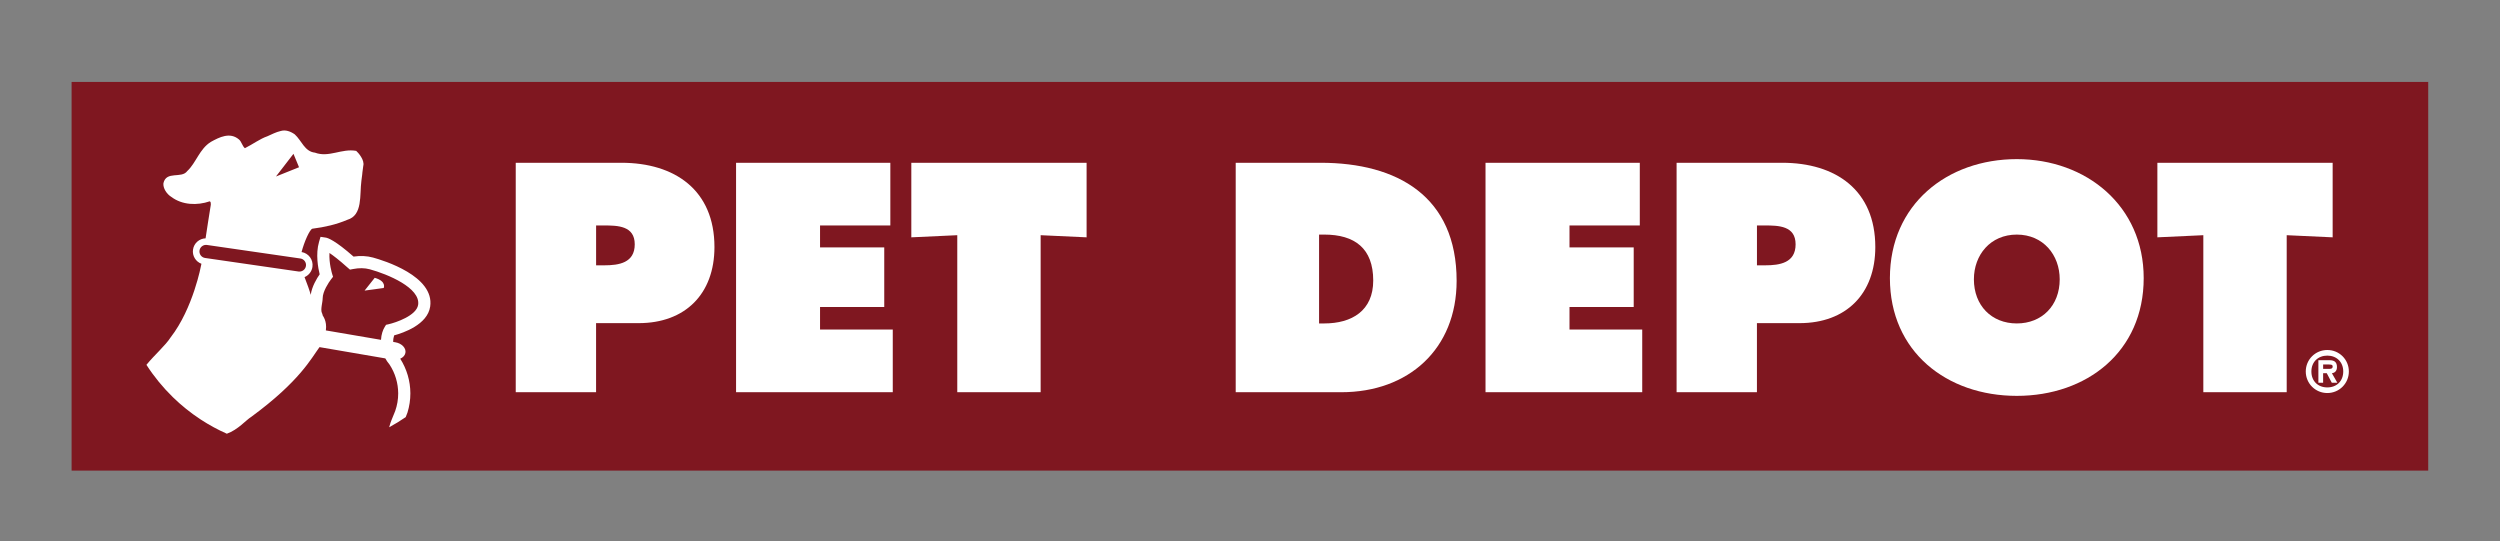
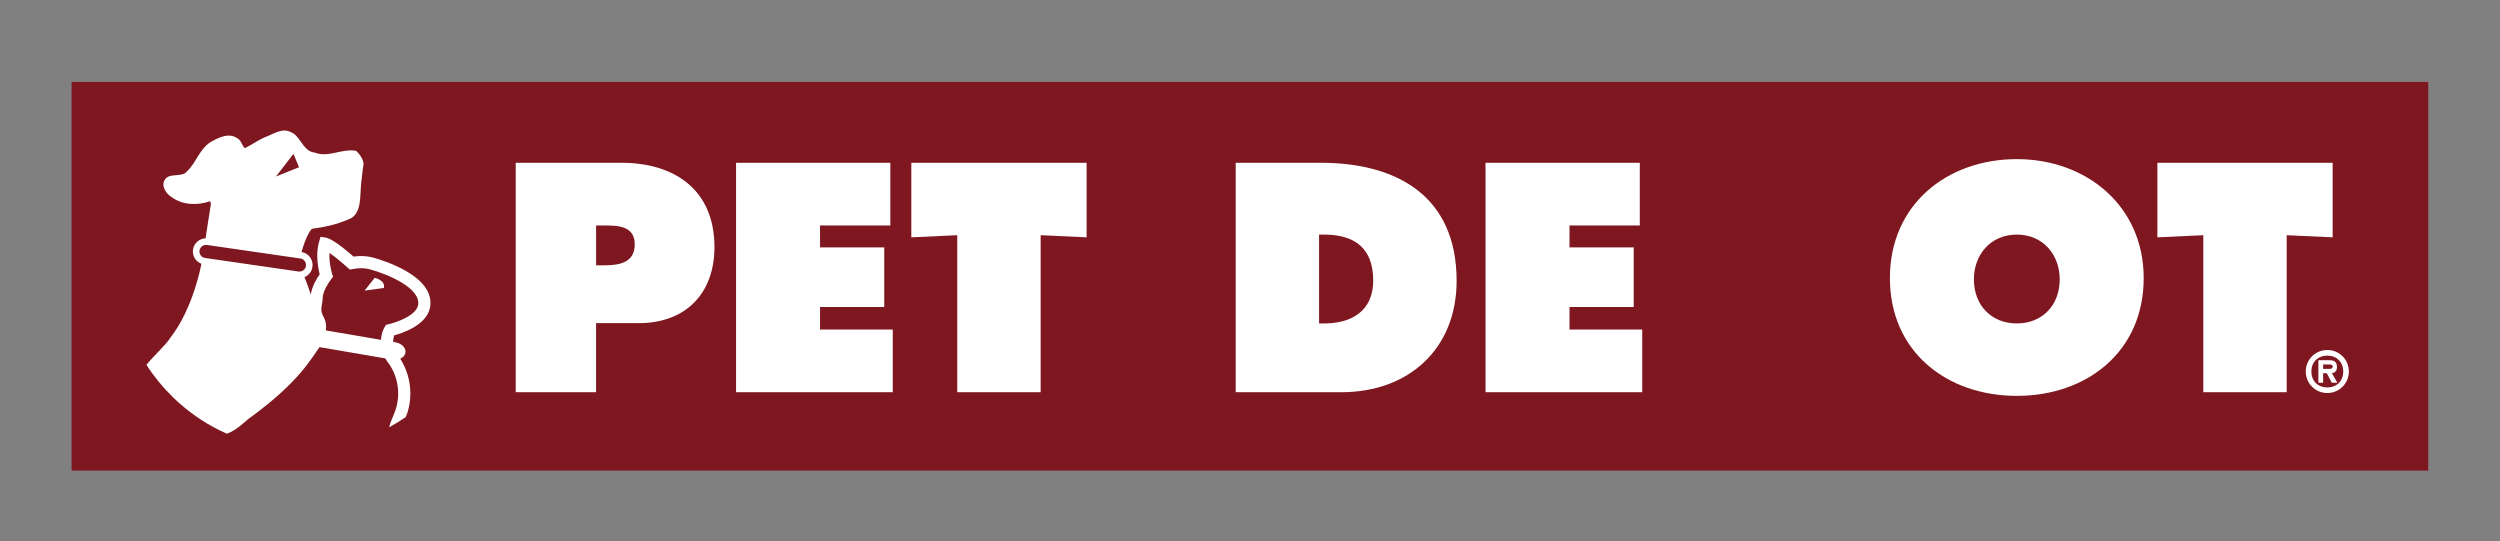
<svg xmlns="http://www.w3.org/2000/svg" data-name="Layer 1" height="469.98" viewBox="0 0 2171.87 469.98" width="2171.87">
  <rect x="0" y="0" width="2171.87" height="469.98" fill="#808080" stroke="none" />
  <path d="M62.2 71.18H2109.51V408.84H62.2z" fill="#7f1720" />
  <g fill="#fff">
    <path d="m448.06,141.41h91.73c46.53,0,80.89,23.79,80.89,73.23,0,40.71-25.38,66.09-65.83,66.09h-37.01v60.01h-69.79v-199.33Zm69.79,89.09h7.14c12.69,0,26.44-2.12,26.44-18.24s-14.8-16.39-26.7-16.39h-6.87v34.63Z" />
    <path d="m639.45,141.41h134.03v54.46h-61.07v19.03h55.78v51.81h-55.78v19.56h63.18v54.46h-136.14v-199.33Z" />
    <path d="m791.71,141.41h152.27v64.77l-39.92-1.85v136.41h-72.43v-136.41l-39.92,1.85v-64.77Z" />
    <path d="m1073.51,141.41h73.76c66.88,0,118.17,29.34,118.17,102.57,0,59.22-41.77,96.76-100.19,96.76h-91.73v-199.33Zm72.43,139.58h4.49c24.06,0,42.56-11.1,42.56-37.27,0-28.02-16.13-39.92-42.56-39.92h-4.49v77.19Z" />
    <path d="m1290.54,141.41h134.03v54.46h-61.07v19.03h55.78v51.81h-55.78v19.56h63.18v54.46h-136.14v-199.33Z" />
-     <path d="m1456.55,141.41h91.73c46.53,0,80.89,23.79,80.89,73.23,0,40.71-25.38,66.09-65.83,66.09h-37.01v60.01h-69.79v-199.33Zm69.79,89.09h7.14c12.69,0,26.44-2.12,26.44-18.24s-14.8-16.39-26.7-16.39h-6.87v34.63Z" />
    <path d="m1862.33,241.6c0,63.97-49.43,102.31-110.24,102.31s-110.24-38.33-110.24-102.31,49.7-103.36,110.24-103.36,110.24,40.71,110.24,103.36Zm-147.51,1.06c0,22.73,15.33,38.33,37.27,38.33s37.27-15.6,37.27-38.33c0-21.15-14.28-38.86-37.27-38.86s-37.27,17.71-37.27,38.86Z" />
    <path d="m1874.22,141.41h152.27v64.77l-39.92-1.85v136.41h-72.43v-136.41l-39.92,1.85v-64.77Z" />
    <path d="m2003.13,322.73c0-10.34,8.28-18.67,18.72-18.67s18.72,8.33,18.72,18.67-8.33,18.72-18.72,18.72-18.72-8.33-18.72-18.72Zm32.56,0c0-8.33-5.84-13.79-13.84-13.79s-13.84,5.46-13.84,13.79,5.7,13.84,13.84,13.84,13.84-5.51,13.84-13.84Zm-5.12,9.77h-4.84l-4.36-8.28h-3.16v8.28h-4.12v-19.58h9.48c4.17,0,6.66,1.39,6.66,5.99,0,3.35-1.92,5.08-4.41,5.31l4.74,8.28Zm-7.9-12.02c2.06,0,3.83,0,3.83-2.11,0-1.72-1.77-1.72-3.83-1.72h-4.45v3.83h4.45Z" />
  </g>
  <path d="m325.54,241.35l-8.81,11.11,16.62-2.27s2.71-5.83-7.81-8.84h0Zm-60.98-.6c3.57-1.5,6.28-4.78,6.88-8.89.89-6.17-3.32-11.9-9.45-12.9,2.3-8.83,6.94-19.34,9.32-20.26,10.81-1.37,21-3.7,30.38-7.72,13.65-3.95,10.61-21.67,12.28-33.93,1.5-10.95.26-3.96,1.62-12.92,1.41-5.05-4.43-11.59-6.14-13.06-12.68-2.29-23.71,6.07-35.84,1.54-9-.96-11.44-10.33-17.55-15.9-3.58-2.53-8-4.2-12.18-2.91-4.06.9-7.85,2.93-11.67,4.61-6.1,2.04-12.89,7.07-19.46,10.33-2.28-1.84-2.91-5.79-5.18-7.61-7.8-6.62-16.93-1.98-24.35,2.11-9.92,6.09-12.99,18.46-20.54,25.34-4.89,6.91-18.28-.5-20.71,10.62-.46,4.23,2.8,9.36,6.91,11.89,9.45,7.08,22.35,7.58,33.34,3.8,1.11.53.84,1.73.93,2.93-1.77,10.53-3.44,22.2-4.55,29.23-5.43.17-10.12,4.21-10.92,9.77-.79,5.42,2.38,10.51,7.32,12.34-.06.29-.13.6-.2.92-.07.33-6.94,37.76-26.6,63.07-4.44,6.95-13.69,14.92-20.99,23.79,6.58,10.22,14.29,19.64,22.95,28.09,7.37,7.19,15.44,13.68,24.1,19.35,7.21,4.73,14.83,8.89,22.8,12.42,9.73-3.46,16.64-11.86,21.21-14.65,42.33-31.06,52.3-51.15,59.31-60.58l57.15,9.79c.95,1.73,2.12,3.45,3.51,5.14l.19.24c4.87,7.45,7.45,16.07,7.5,24.96.02,5.25-.88,10.45-2.6,15.35-.5,1.4-2.56,6.52-3.2,7.89-.34.73-1.32,3.52-2.05,6.25,4.95-2.69,9.75-5.63,14.37-8.81.75-1.79,1.37-3.42,1.56-4.02,1.65-5.38,2.5-11.01,2.49-16.7-.04-10.69-3.1-21.05-8.81-30.03,2.35-1.01,4.06-2.79,4.5-5.02.8-4.13-3.06-8.26-8.63-9.23l-1.99-.34c-.02-2.34.39-4.31.85-5.69,7.81-2.11,28.95-9.24,31.29-24.98,3.95-26.56-40.68-40.16-49.66-42.62-5.27-1.44-10.95-1.72-16.91-.83-15.89-14-22.16-16.19-24.15-16.5l-4.54-.68-1.3,4.42c-3.1,10.65-.77,22.84.56,28.14-2.47,3.53-6.79,10.65-7.76,17.84-.86-3.28-3.12-9.67-5.39-15.41h0Zm18.53,46.29c1.18-8.47-2.81-12.73-2.87-13.29l-.1-.88-.39-.79c-1.54-3.19.61-9.39.6-13.09,0-5.75,5.26-13.74,7.29-16.33l1.71-2.21-.82-2.64c-.03-.13-2.79-9.05-2.29-18.04,3.26,2.19,8.24,5.97,15.46,12.44l2.37,2.03,2.54-.5c5.3-1.06,10.25-1,14.66.2,15.5,4.23,44.2,16.13,42.01,30.87-1.42,9.41-19.49,15.48-25.71,16.87l-2.17.49-1.18,1.89c-1.63,2.63-2.95,6.58-3.2,11.17l-47.91-8.19h0Zm-28.14-153.41l4.83,11.66-20.04,8.04,15.21-19.7h0Zm-76.8,90.48l81.17,11.76c3.12.45,6.02-1.71,6.47-4.83.45-3.12-1.71-6.02-4.83-6.47l-81.17-11.76c-3.12-.45-6.02,1.71-6.47,4.83-.45,3.12,1.71,6.02,4.83,6.47h0Z" fill="#fff" fill-rule="evenodd" />
</svg>